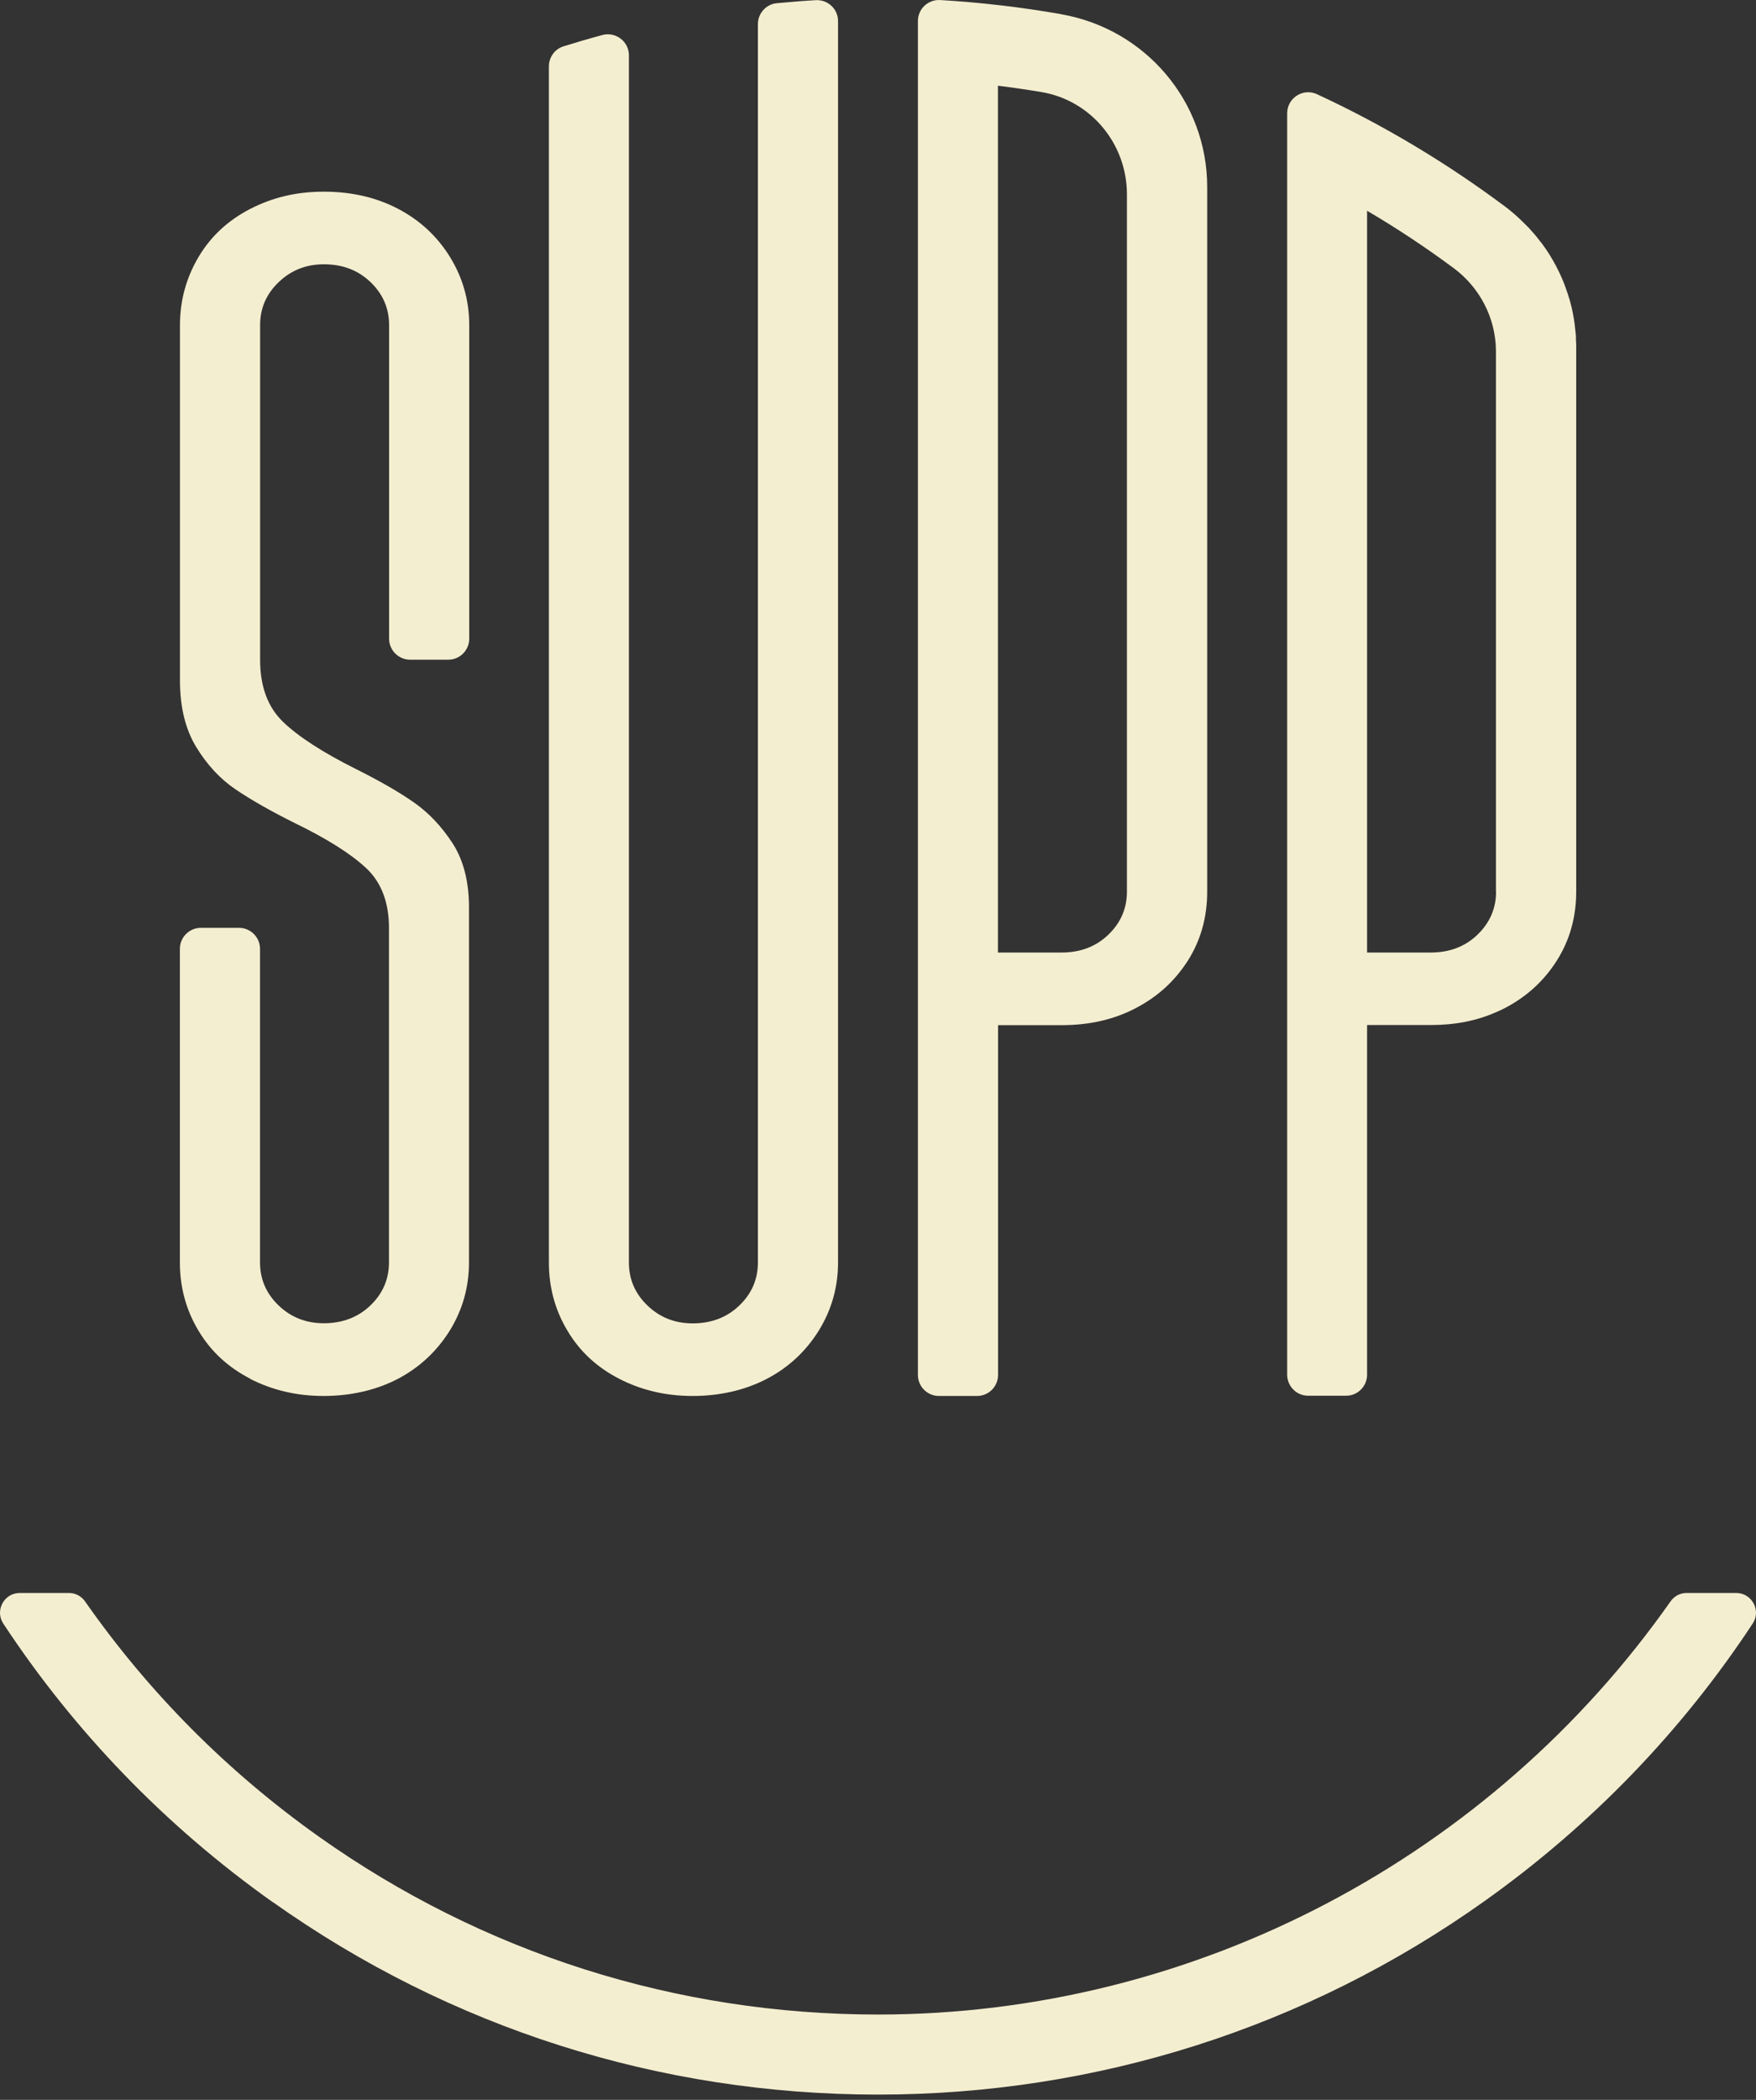
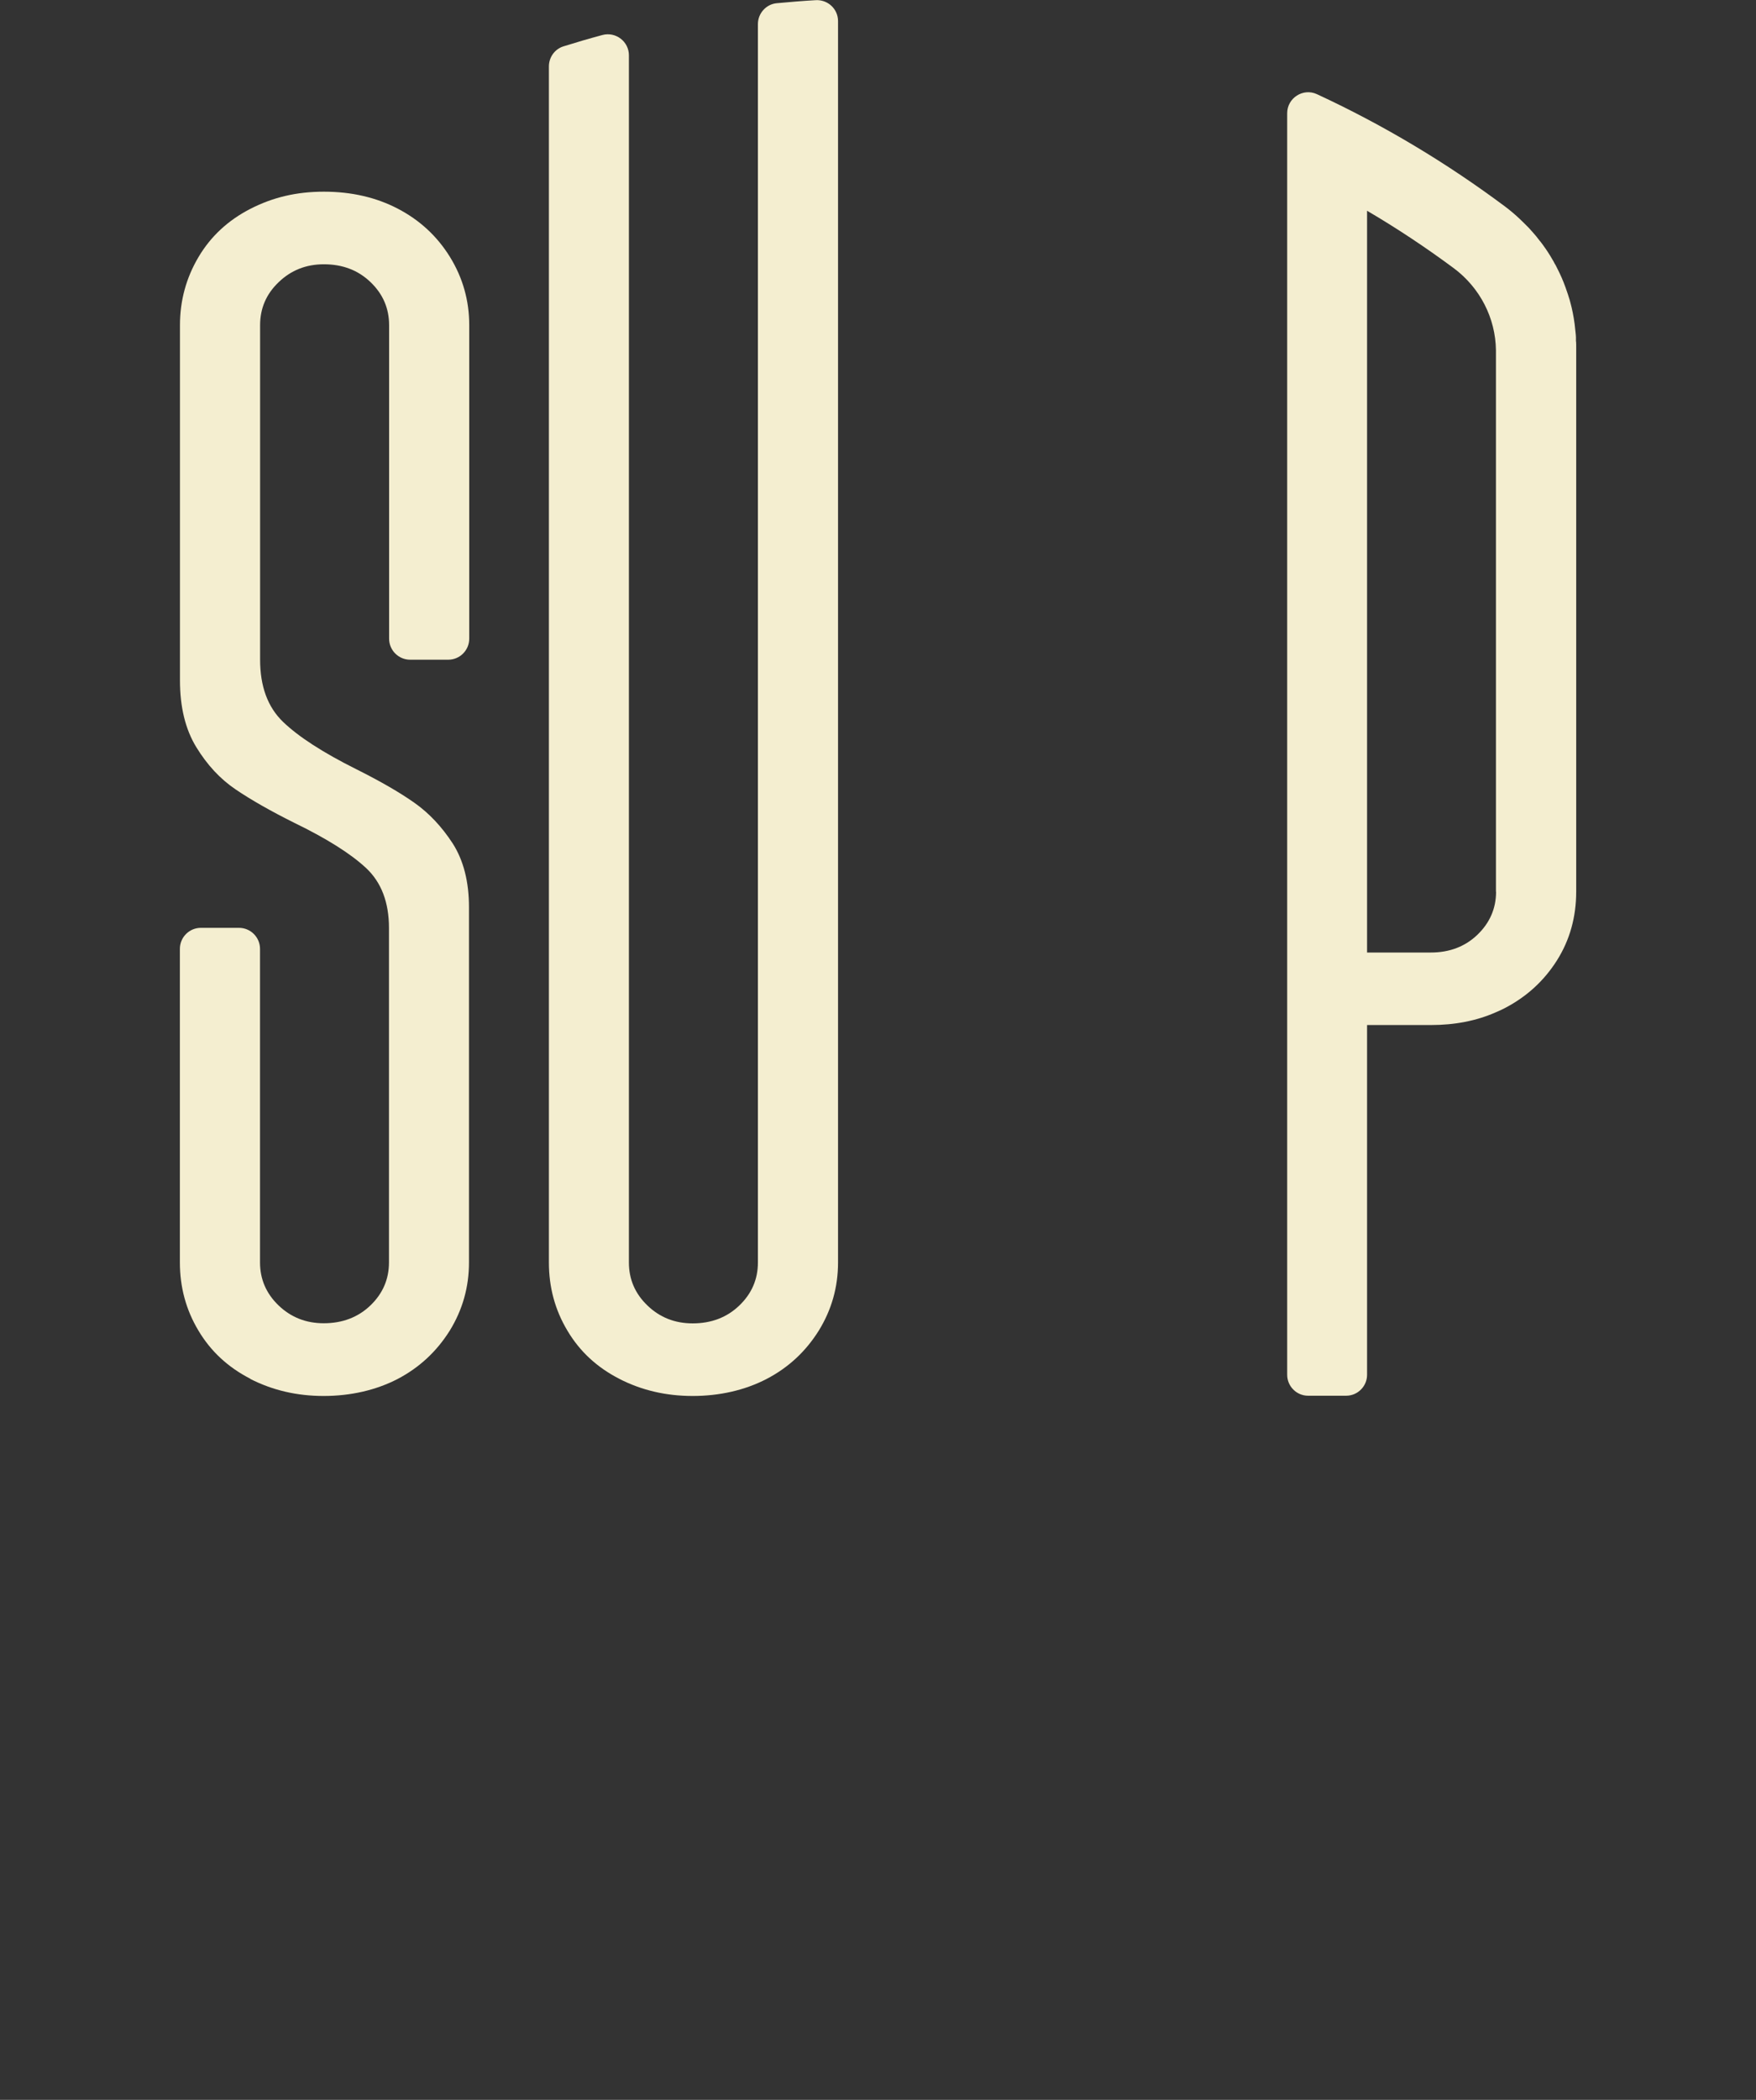
<svg xmlns="http://www.w3.org/2000/svg" fill="none" viewBox="0 0 41 49" height="49" width="41">
  <rect x="0" y="0" width="41" height="49" fill="#333333" stroke="none" />
-   <path fill="#F4EED0" d="M24.783 0.332C23.856 0.169 22.912 0.058 21.954 0.001C21.672 -0.016 21.432 0.206 21.432 0.489V32.084C21.432 32.355 21.652 32.575 21.923 32.575H22.812C23.083 32.575 23.303 32.355 23.303 32.084V23.922H24.792C25.436 23.922 26.015 23.79 26.523 23.522C27.031 23.257 27.433 22.889 27.735 22.416C28.035 21.942 28.186 21.406 28.186 20.807V4.362C28.186 2.371 26.748 0.68 24.789 0.335L24.783 0.332ZM26.312 20.807C26.312 21.201 26.166 21.534 25.878 21.811C25.59 22.088 25.225 22.227 24.789 22.227H23.3V2C23.642 2.043 23.982 2.092 24.321 2.149C25.476 2.345 26.312 3.361 26.312 4.533V20.804V20.807Z" />
  <path fill="#F4EED0" d="M36.796 7.967C36.796 7.944 36.796 7.918 36.796 7.896C36.796 7.887 36.796 7.878 36.796 7.87C36.793 7.827 36.791 7.784 36.785 7.742C36.779 7.682 36.773 7.622 36.765 7.559C36.742 7.385 36.708 7.211 36.662 7.046C36.651 7.006 36.642 6.969 36.628 6.932C36.617 6.895 36.605 6.855 36.591 6.818C36.539 6.661 36.48 6.509 36.408 6.361C36.388 6.318 36.365 6.276 36.346 6.236C36.331 6.207 36.317 6.176 36.297 6.147C36.283 6.116 36.263 6.082 36.243 6.05C36.18 5.939 36.109 5.831 36.032 5.725C36.003 5.688 35.978 5.648 35.946 5.614C35.918 5.58 35.892 5.545 35.866 5.511C35.809 5.443 35.749 5.377 35.692 5.314C35.661 5.283 35.63 5.252 35.598 5.22C35.561 5.183 35.527 5.149 35.487 5.112C35.379 5.009 35.267 4.915 35.151 4.827C33.784 3.806 32.313 2.922 30.747 2.197C30.425 2.049 30.054 2.286 30.054 2.642V32.081C30.054 32.349 30.273 32.569 30.541 32.569H31.431C31.7 32.569 31.919 32.349 31.919 32.081V23.919H33.408C33.967 23.919 34.475 23.822 34.931 23.619C35.002 23.591 35.071 23.556 35.139 23.522C35.647 23.257 36.052 22.886 36.351 22.413C36.651 21.939 36.802 21.403 36.802 20.804V8.11C36.802 8.061 36.802 8.013 36.799 7.967H36.796ZM34.931 20.807C34.931 21.198 34.785 21.534 34.497 21.811C34.209 22.088 33.844 22.227 33.408 22.227H31.919V4.918C32.615 5.326 33.294 5.777 33.947 6.261C34.554 6.715 34.919 7.419 34.928 8.175C34.928 8.187 34.928 8.201 34.928 8.212V20.807H34.931Z" />
  <path fill="#F4EED0" d="M14.459 32.175C14.978 32.441 15.548 32.575 16.173 32.575C16.797 32.575 17.396 32.441 17.904 32.175C18.412 31.91 18.814 31.534 19.116 31.052C19.416 30.567 19.567 30.037 19.567 29.46V0.492C19.567 0.209 19.327 -0.013 19.045 0.004C18.74 0.021 18.437 0.047 18.135 0.075C17.887 0.098 17.696 0.312 17.696 0.563V29.46C17.696 29.854 17.55 30.188 17.262 30.464C16.974 30.741 16.609 30.881 16.173 30.881C15.756 30.881 15.405 30.741 15.117 30.464C14.829 30.188 14.684 29.854 14.684 29.46V1.29C14.684 0.968 14.376 0.734 14.065 0.817C13.76 0.899 13.455 0.988 13.155 1.082C12.953 1.145 12.816 1.336 12.816 1.55V29.46C12.816 30.037 12.958 30.567 13.249 31.052C13.537 31.537 13.942 31.91 14.461 32.175H14.459Z" />
-   <path fill="#F4EED0" d="M6.37 44.385C10.514 47.323 15.4 48.877 20.499 48.877C25.599 48.877 30.505 47.317 34.657 44.365C37.156 42.589 39.269 40.395 40.923 37.885C41.126 37.58 40.903 37.172 40.538 37.172H39.377C39.229 37.172 39.089 37.247 39.004 37.369C34.84 43.296 27.958 47.009 20.499 47.009C15.791 47.009 11.279 45.575 7.451 42.862C5.303 41.339 3.464 39.483 1.986 37.369C1.901 37.247 1.761 37.172 1.613 37.172H0.461C0.095 37.172 -0.124 37.58 0.076 37.885C1.738 40.407 3.86 42.608 6.37 44.388V44.385Z" />
  <path fill="#F4EED0" d="M5.842 32.176C6.361 32.441 6.932 32.575 7.556 32.575C8.181 32.575 8.78 32.441 9.288 32.176C9.795 31.91 10.197 31.534 10.5 31.052C10.799 30.567 10.95 30.037 10.95 29.46V21.172C10.95 20.573 10.822 20.077 10.571 19.683C10.317 19.293 10.018 18.973 9.673 18.731C9.328 18.488 8.877 18.229 8.324 17.952C7.539 17.561 6.969 17.191 6.61 16.846C6.25 16.5 6.073 16.016 6.073 15.391V7.588C6.073 7.197 6.216 6.86 6.507 6.584C6.795 6.307 7.146 6.167 7.562 6.167C8.001 6.167 8.364 6.307 8.652 6.584C8.94 6.86 9.085 7.194 9.085 7.588V14.903C9.085 15.174 9.305 15.394 9.576 15.394H10.466C10.737 15.394 10.956 15.174 10.956 14.903V7.588C10.956 7.012 10.805 6.481 10.506 5.996C10.206 5.511 9.801 5.138 9.293 4.872C8.786 4.607 8.21 4.473 7.562 4.473C6.915 4.473 6.367 4.607 5.848 4.872C5.329 5.138 4.924 5.511 4.636 5.996C4.348 6.481 4.202 7.012 4.202 7.588V15.876C4.202 16.498 4.328 17.017 4.582 17.433C4.836 17.849 5.141 18.177 5.5 18.42C5.857 18.662 6.313 18.922 6.866 19.198C7.628 19.567 8.187 19.92 8.546 20.254C8.903 20.587 9.082 21.055 9.082 21.654V29.457C9.082 29.851 8.937 30.185 8.649 30.462C8.361 30.738 7.996 30.878 7.559 30.878C7.143 30.878 6.792 30.738 6.504 30.462C6.216 30.185 6.071 29.851 6.071 29.457V22.142C6.071 21.871 5.851 21.651 5.58 21.651H4.69C4.419 21.651 4.2 21.871 4.2 22.142V29.457C4.2 30.034 4.342 30.564 4.633 31.049C4.921 31.534 5.326 31.907 5.845 32.173L5.842 32.176Z" />
</svg>